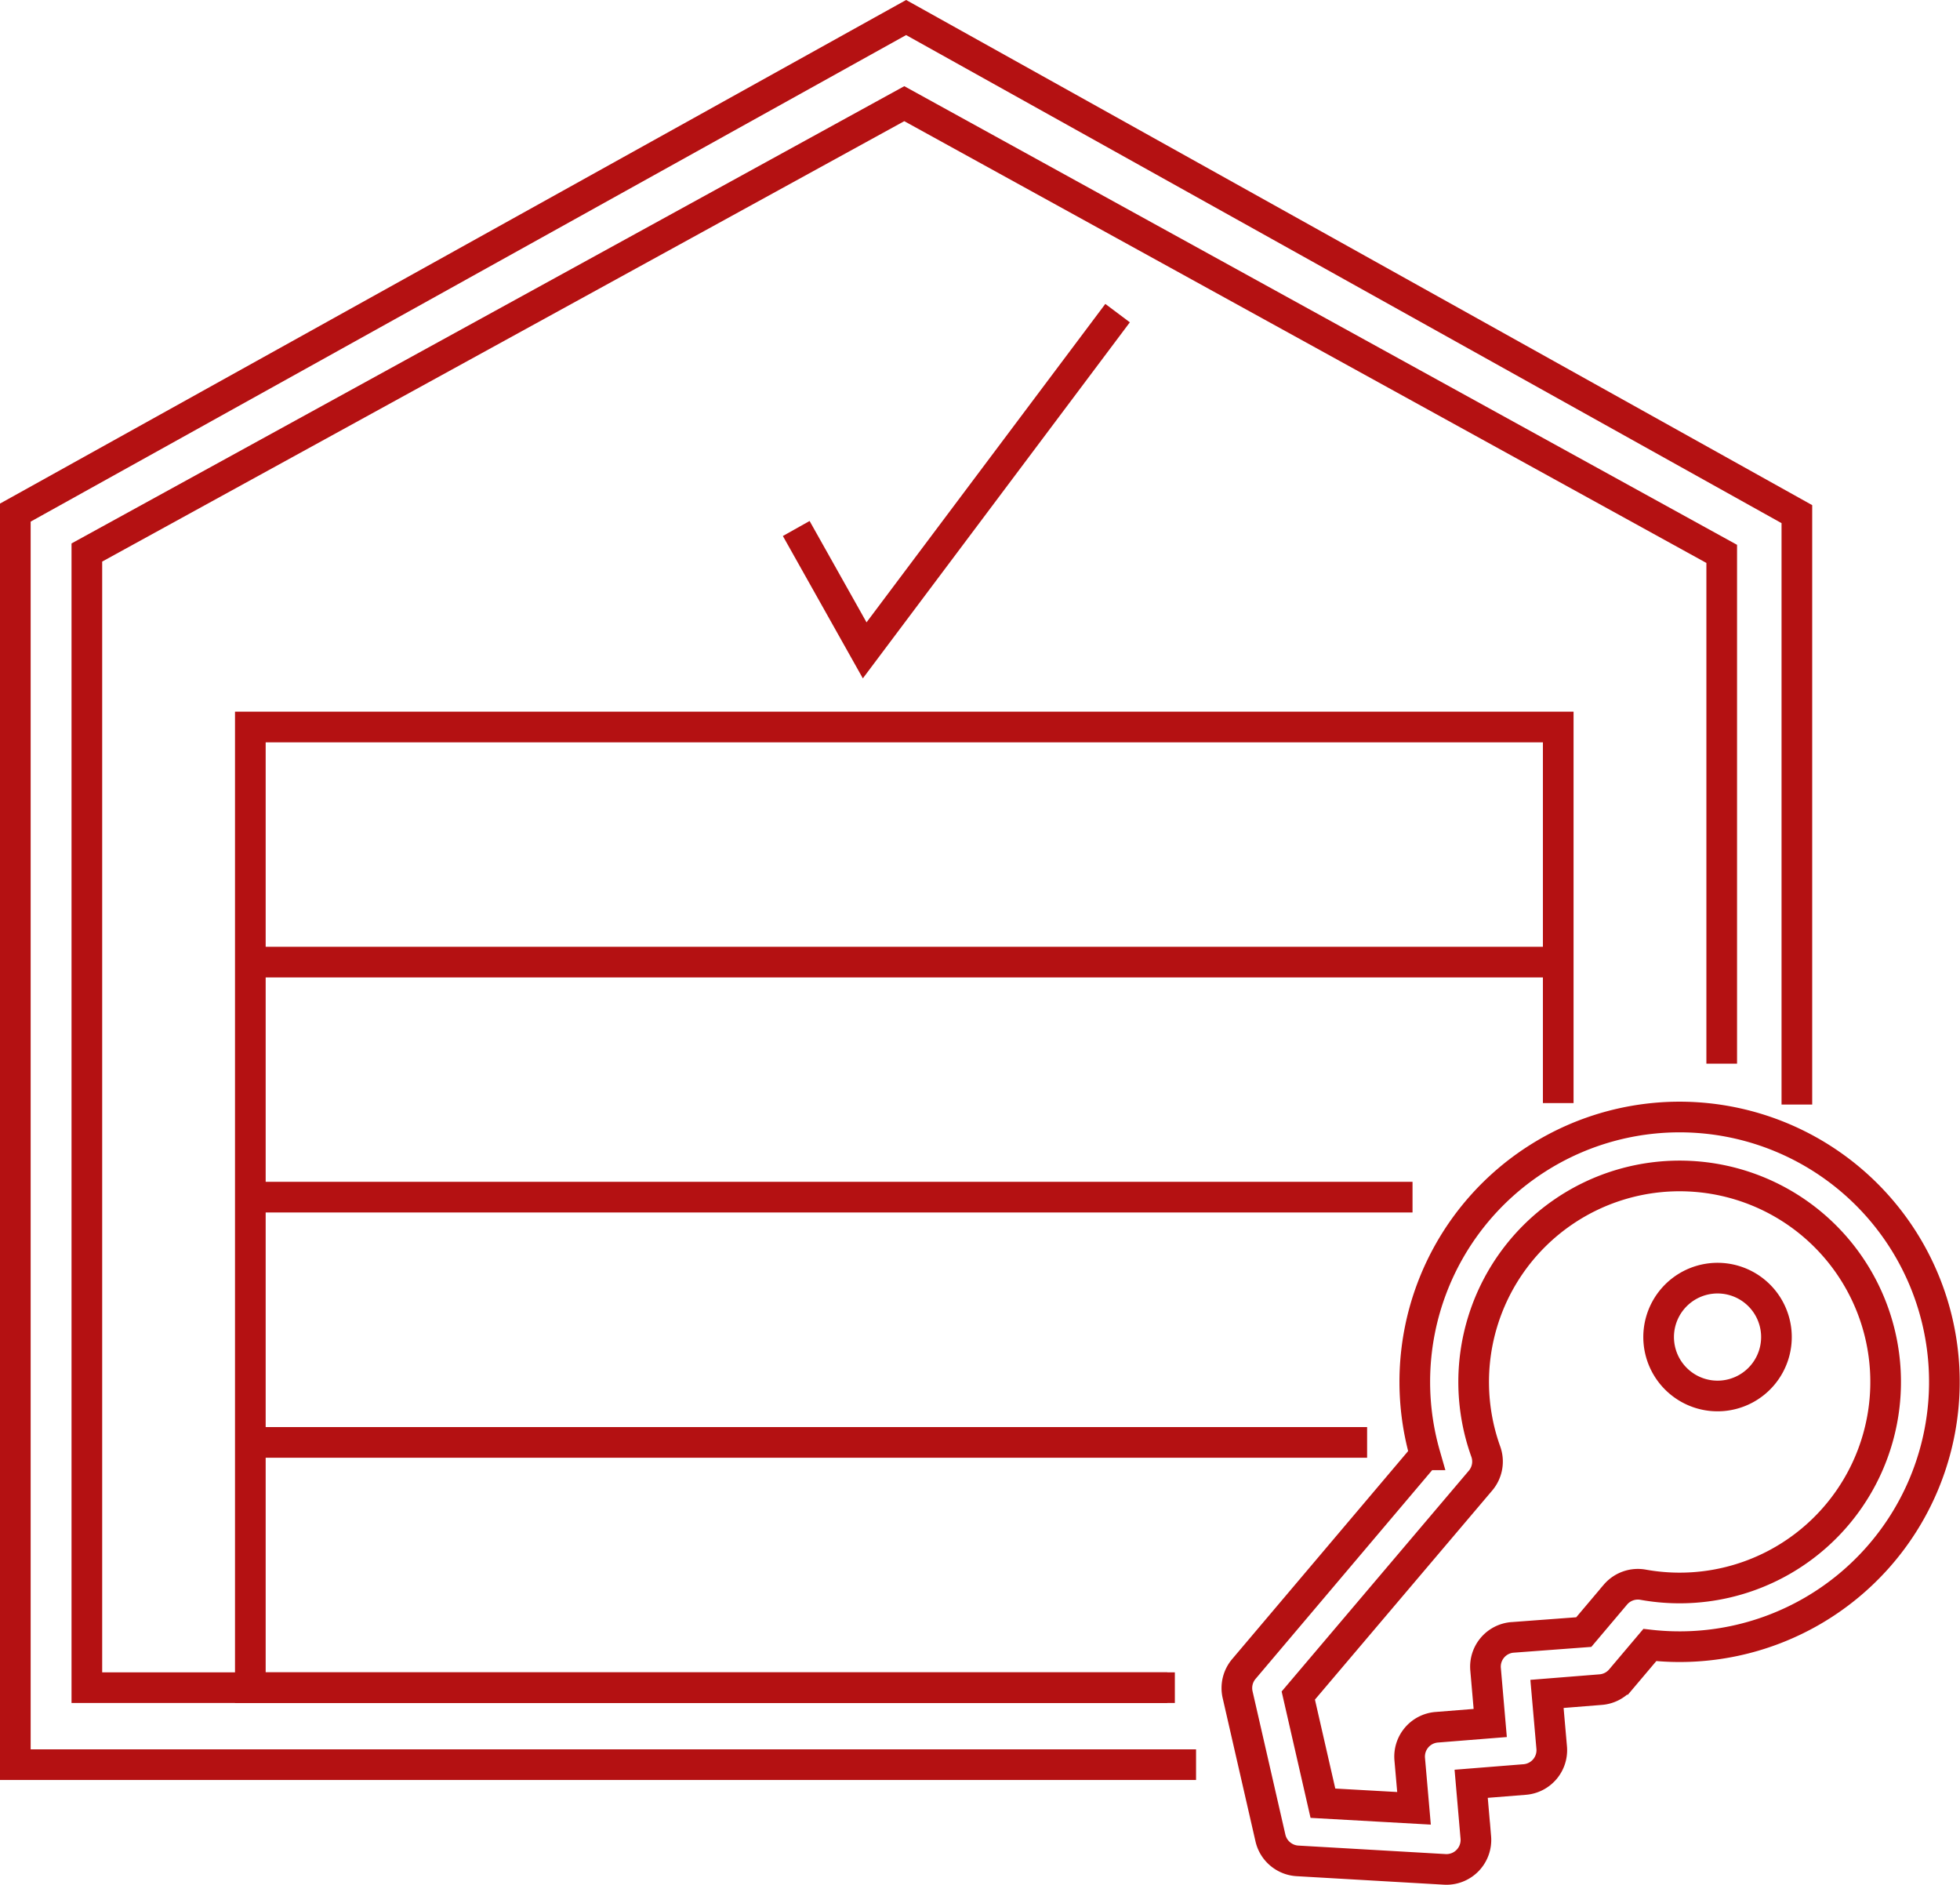
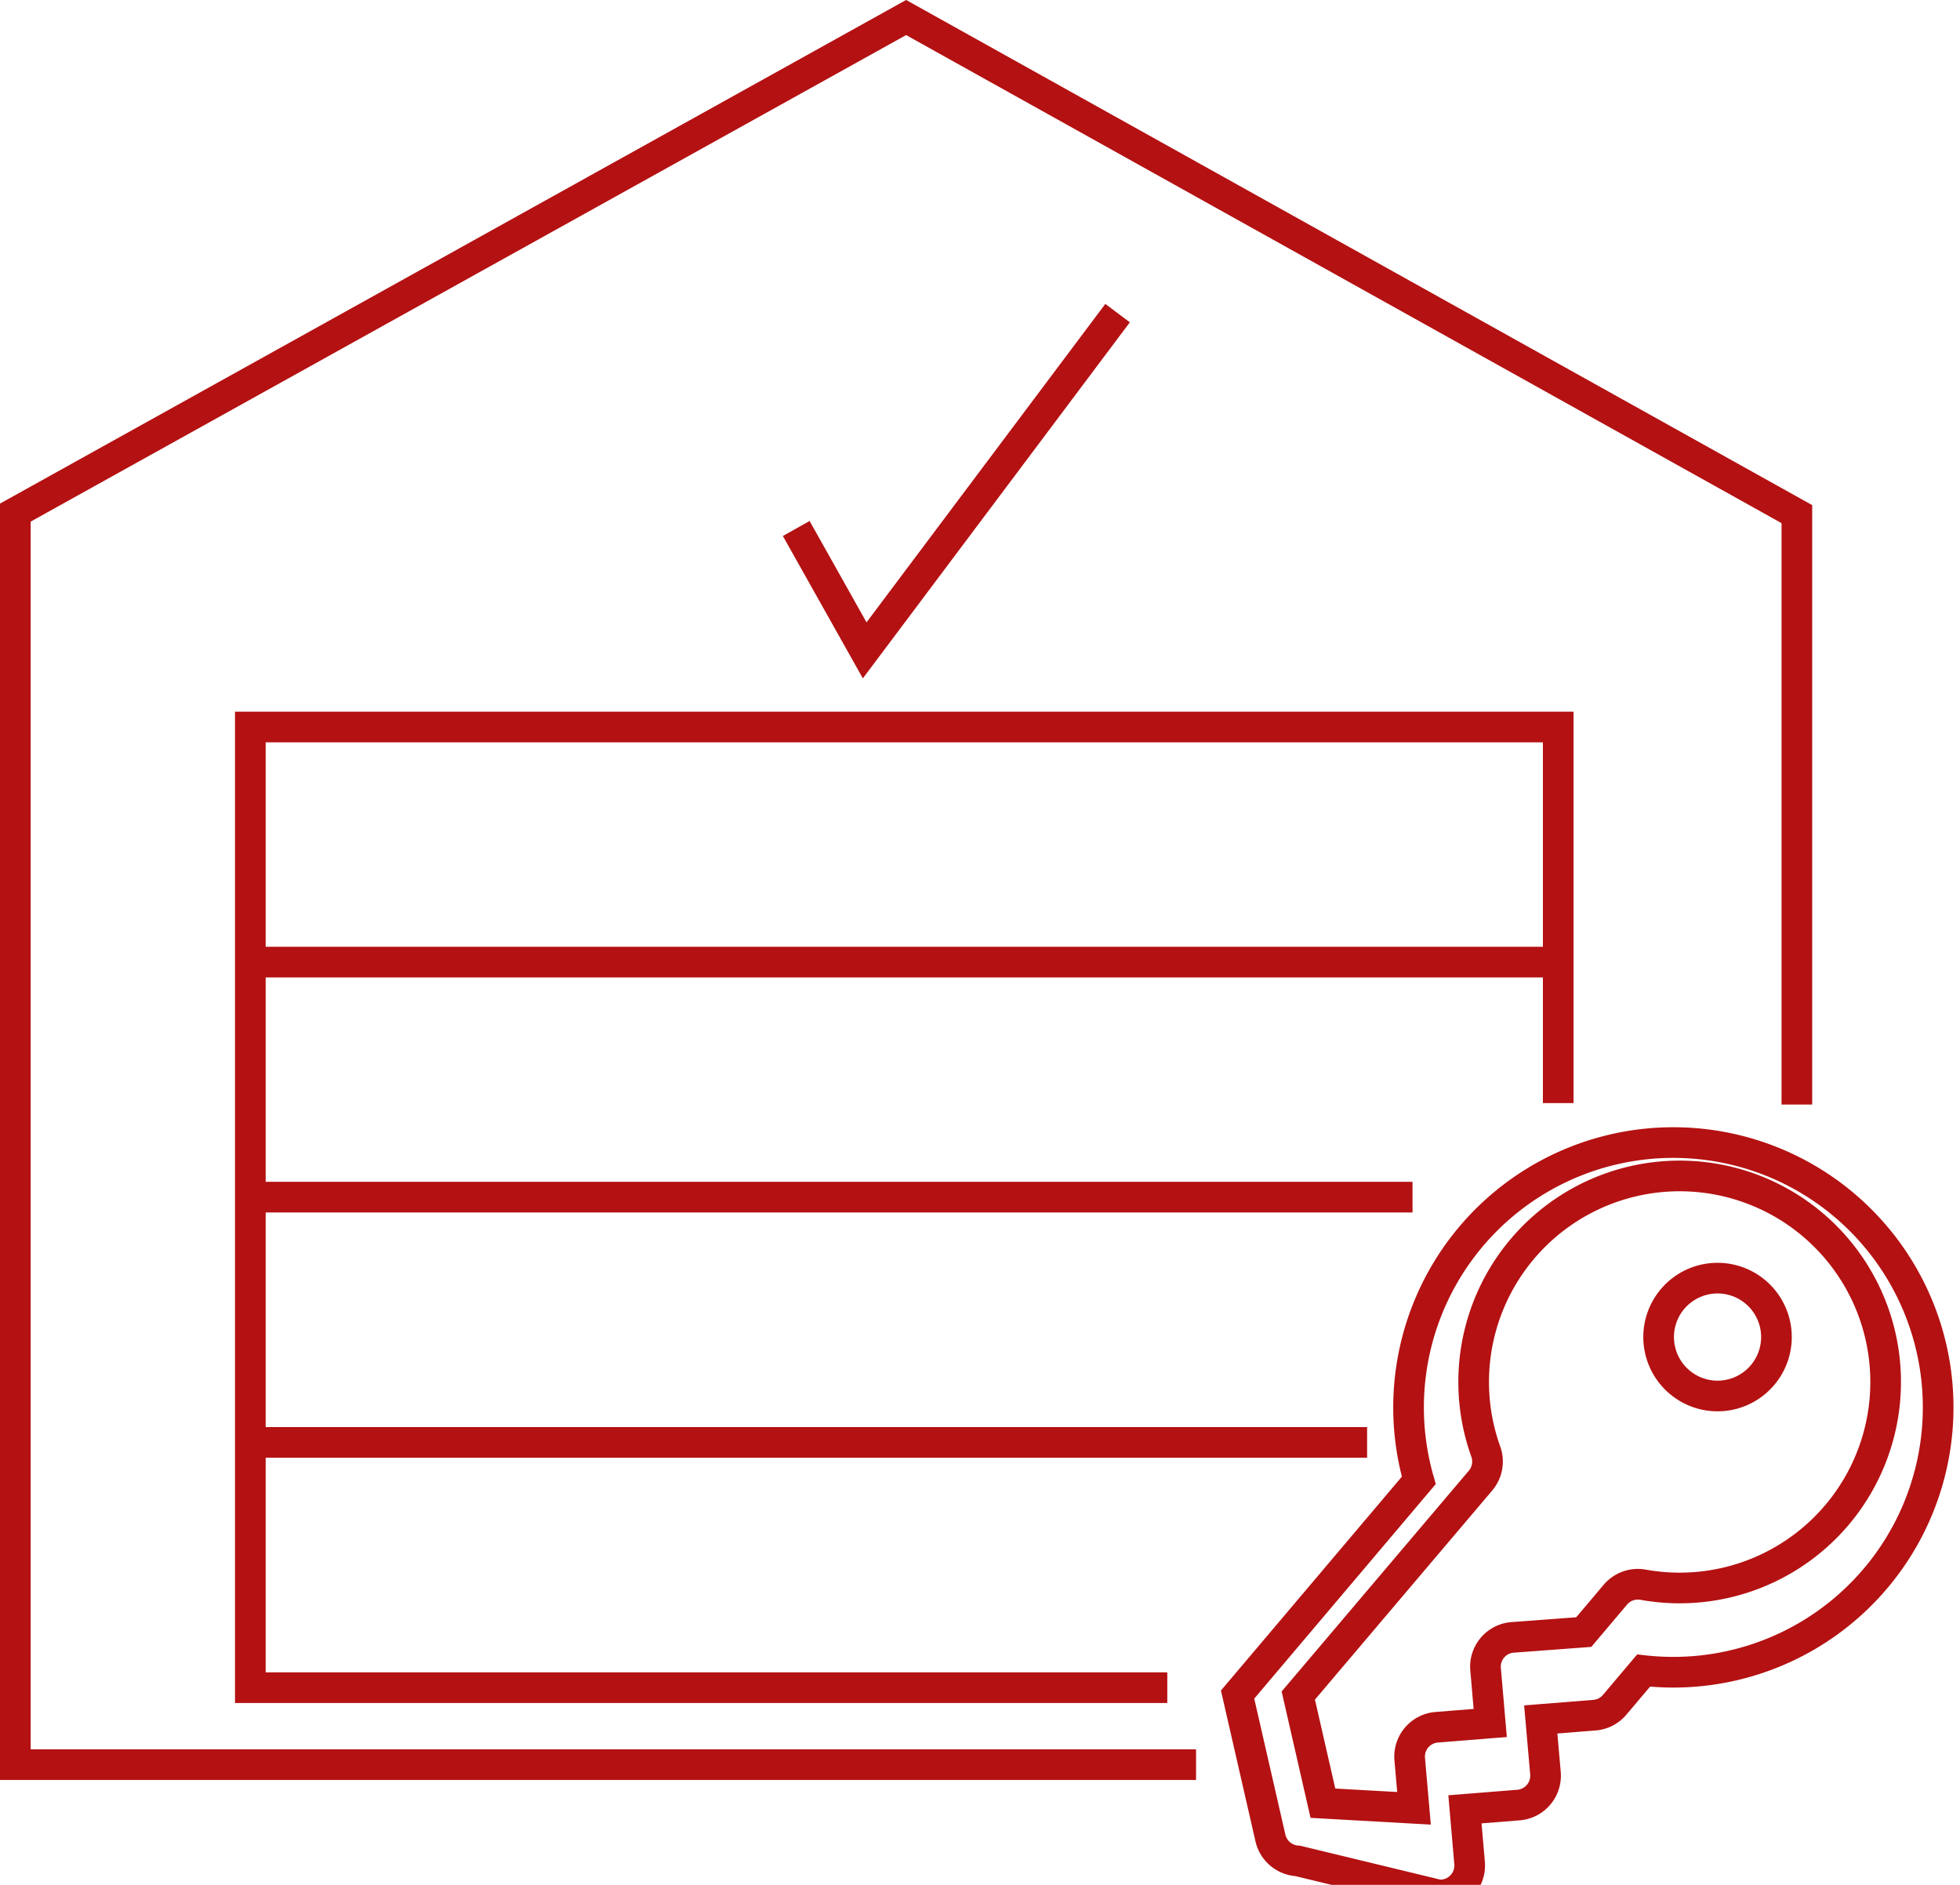
<svg xmlns="http://www.w3.org/2000/svg" id="Слой_1" data-name="Слой 1" viewBox="0 0 383.64 368.88">
  <defs>
    <style>.cls-1{fill:none;stroke:#b41112;stroke-miterlimit:10;stroke-width:6px;}</style>
  </defs>
  <path class="cls-1" d="M401.84,255.79" transform="translate(-86 -81.71)" />
-   <path class="cls-1" d="M336.57,444.54a5.75,5.75,0,0,1-1.9-3.11l-6.43-28.08a5.78,5.78,0,0,1,1.22-5l35.47-41.92a51.83,51.83,0,1,1,44,37.22l-5.69,6.73a5.75,5.75,0,0,1-3.92,2l-10.52.84.92,10.51a5.76,5.76,0,0,1-5.24,6.24h0l-10.52.84.91,10.51a5.77,5.77,0,0,1-6.1,6.24L340,445.9A5.78,5.78,0,0,1,336.57,444.54Zm3.55-31,4.82,21.07,17.83,1-.84-9.62a5.76,5.76,0,0,1,5.24-6.24h0l10.52-.84-.91-10.51a5.75,5.75,0,0,1,5.23-6.24h.05L396,401.12l6.21-7.35a5.78,5.78,0,0,1,5.4-1.92,40.32,40.32,0,1,0-30.79-26.05,5.77,5.77,0,0,1-1,5.64Zm58.7-6.94Z" transform="translate(-86 -81.71)" />
+   <path class="cls-1" d="M336.57,444.54a5.75,5.75,0,0,1-1.9-3.11l-6.43-28.08l35.47-41.92a51.83,51.83,0,1,1,44,37.22l-5.69,6.73a5.75,5.75,0,0,1-3.92,2l-10.52.84.92,10.51a5.76,5.76,0,0,1-5.24,6.24h0l-10.52.84.91,10.51a5.77,5.77,0,0,1-6.1,6.24L340,445.9A5.78,5.78,0,0,1,336.57,444.54Zm3.55-31,4.82,21.07,17.83,1-.84-9.62a5.76,5.76,0,0,1,5.24-6.24h0l10.52-.84-.91-10.51a5.75,5.75,0,0,1,5.23-6.24h.05L396,401.12l6.21-7.35a5.78,5.78,0,0,1,5.4-1.92,40.32,40.32,0,1,0-30.79-26.05,5.77,5.77,0,0,1-1,5.64Zm58.7-6.94Z" transform="translate(-86 -81.71)" />
  <path class="cls-1" d="M414.72,352.17A11.53,11.53,0,1,1,431,350.81,11.52,11.52,0,0,1,414.72,352.17Z" transform="translate(-86 -81.71)" />
  <polyline class="cls-1" points="155.85 103.43 169.25 127.28 218.75 61.28" />
  <polyline class="cls-1" points="351.71 216.17 351.71 100.62 177.36 3.43 3 100.32 3 345.36 234.11 345.36" />
-   <polyline class="cls-1" points="337 208.17 337 108.4 177 20.29 17 108.13 17 330.29 229.96 330.29" />
  <polyline class="cls-1" points="228.48 330.29 49 330.29 49 142.28 305 142.28 305 215.88" />
  <line class="cls-1" x1="49" y1="188.29" x2="305" y2="188.29" />
  <path class="cls-1" d="M392,316" transform="translate(-86 -81.71)" />
  <line class="cls-1" x1="50" y1="234.29" x2="276.48" y2="234.29" />
  <path class="cls-1" d="M392,364" transform="translate(-86 -81.71)" />
  <line class="cls-1" x1="50" y1="282.29" x2="267.59" y2="282.29" />
</svg>